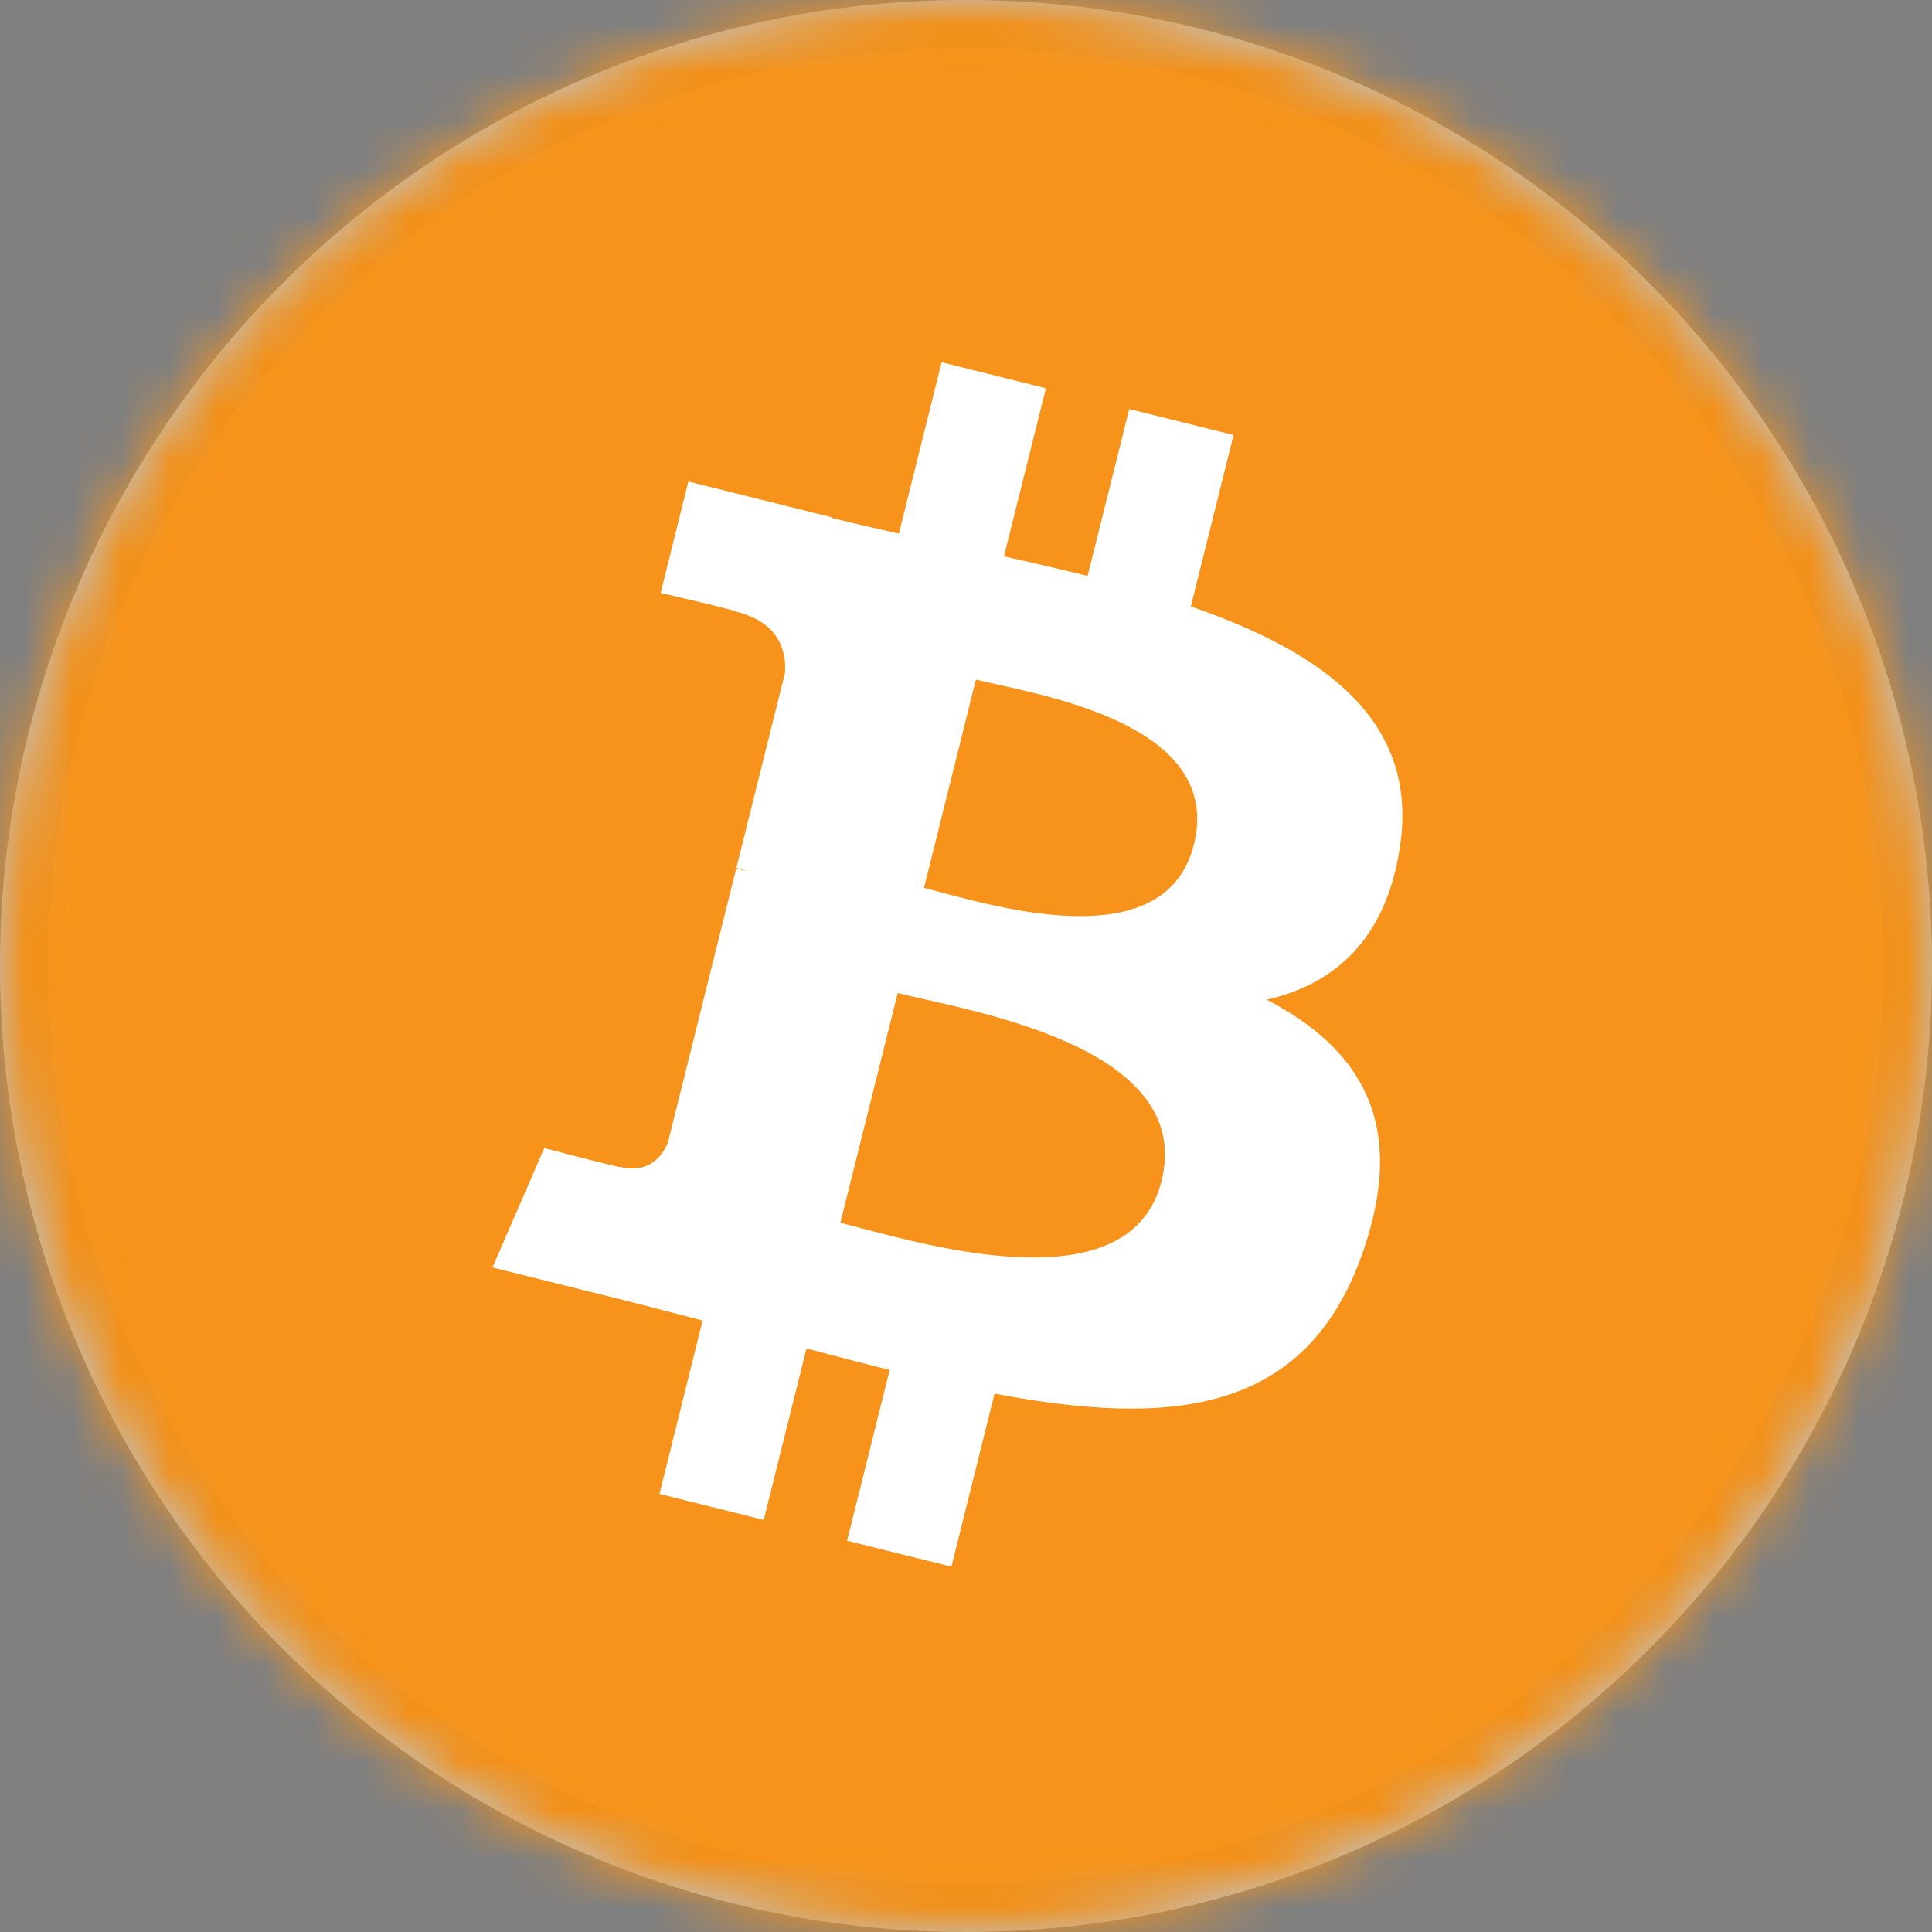
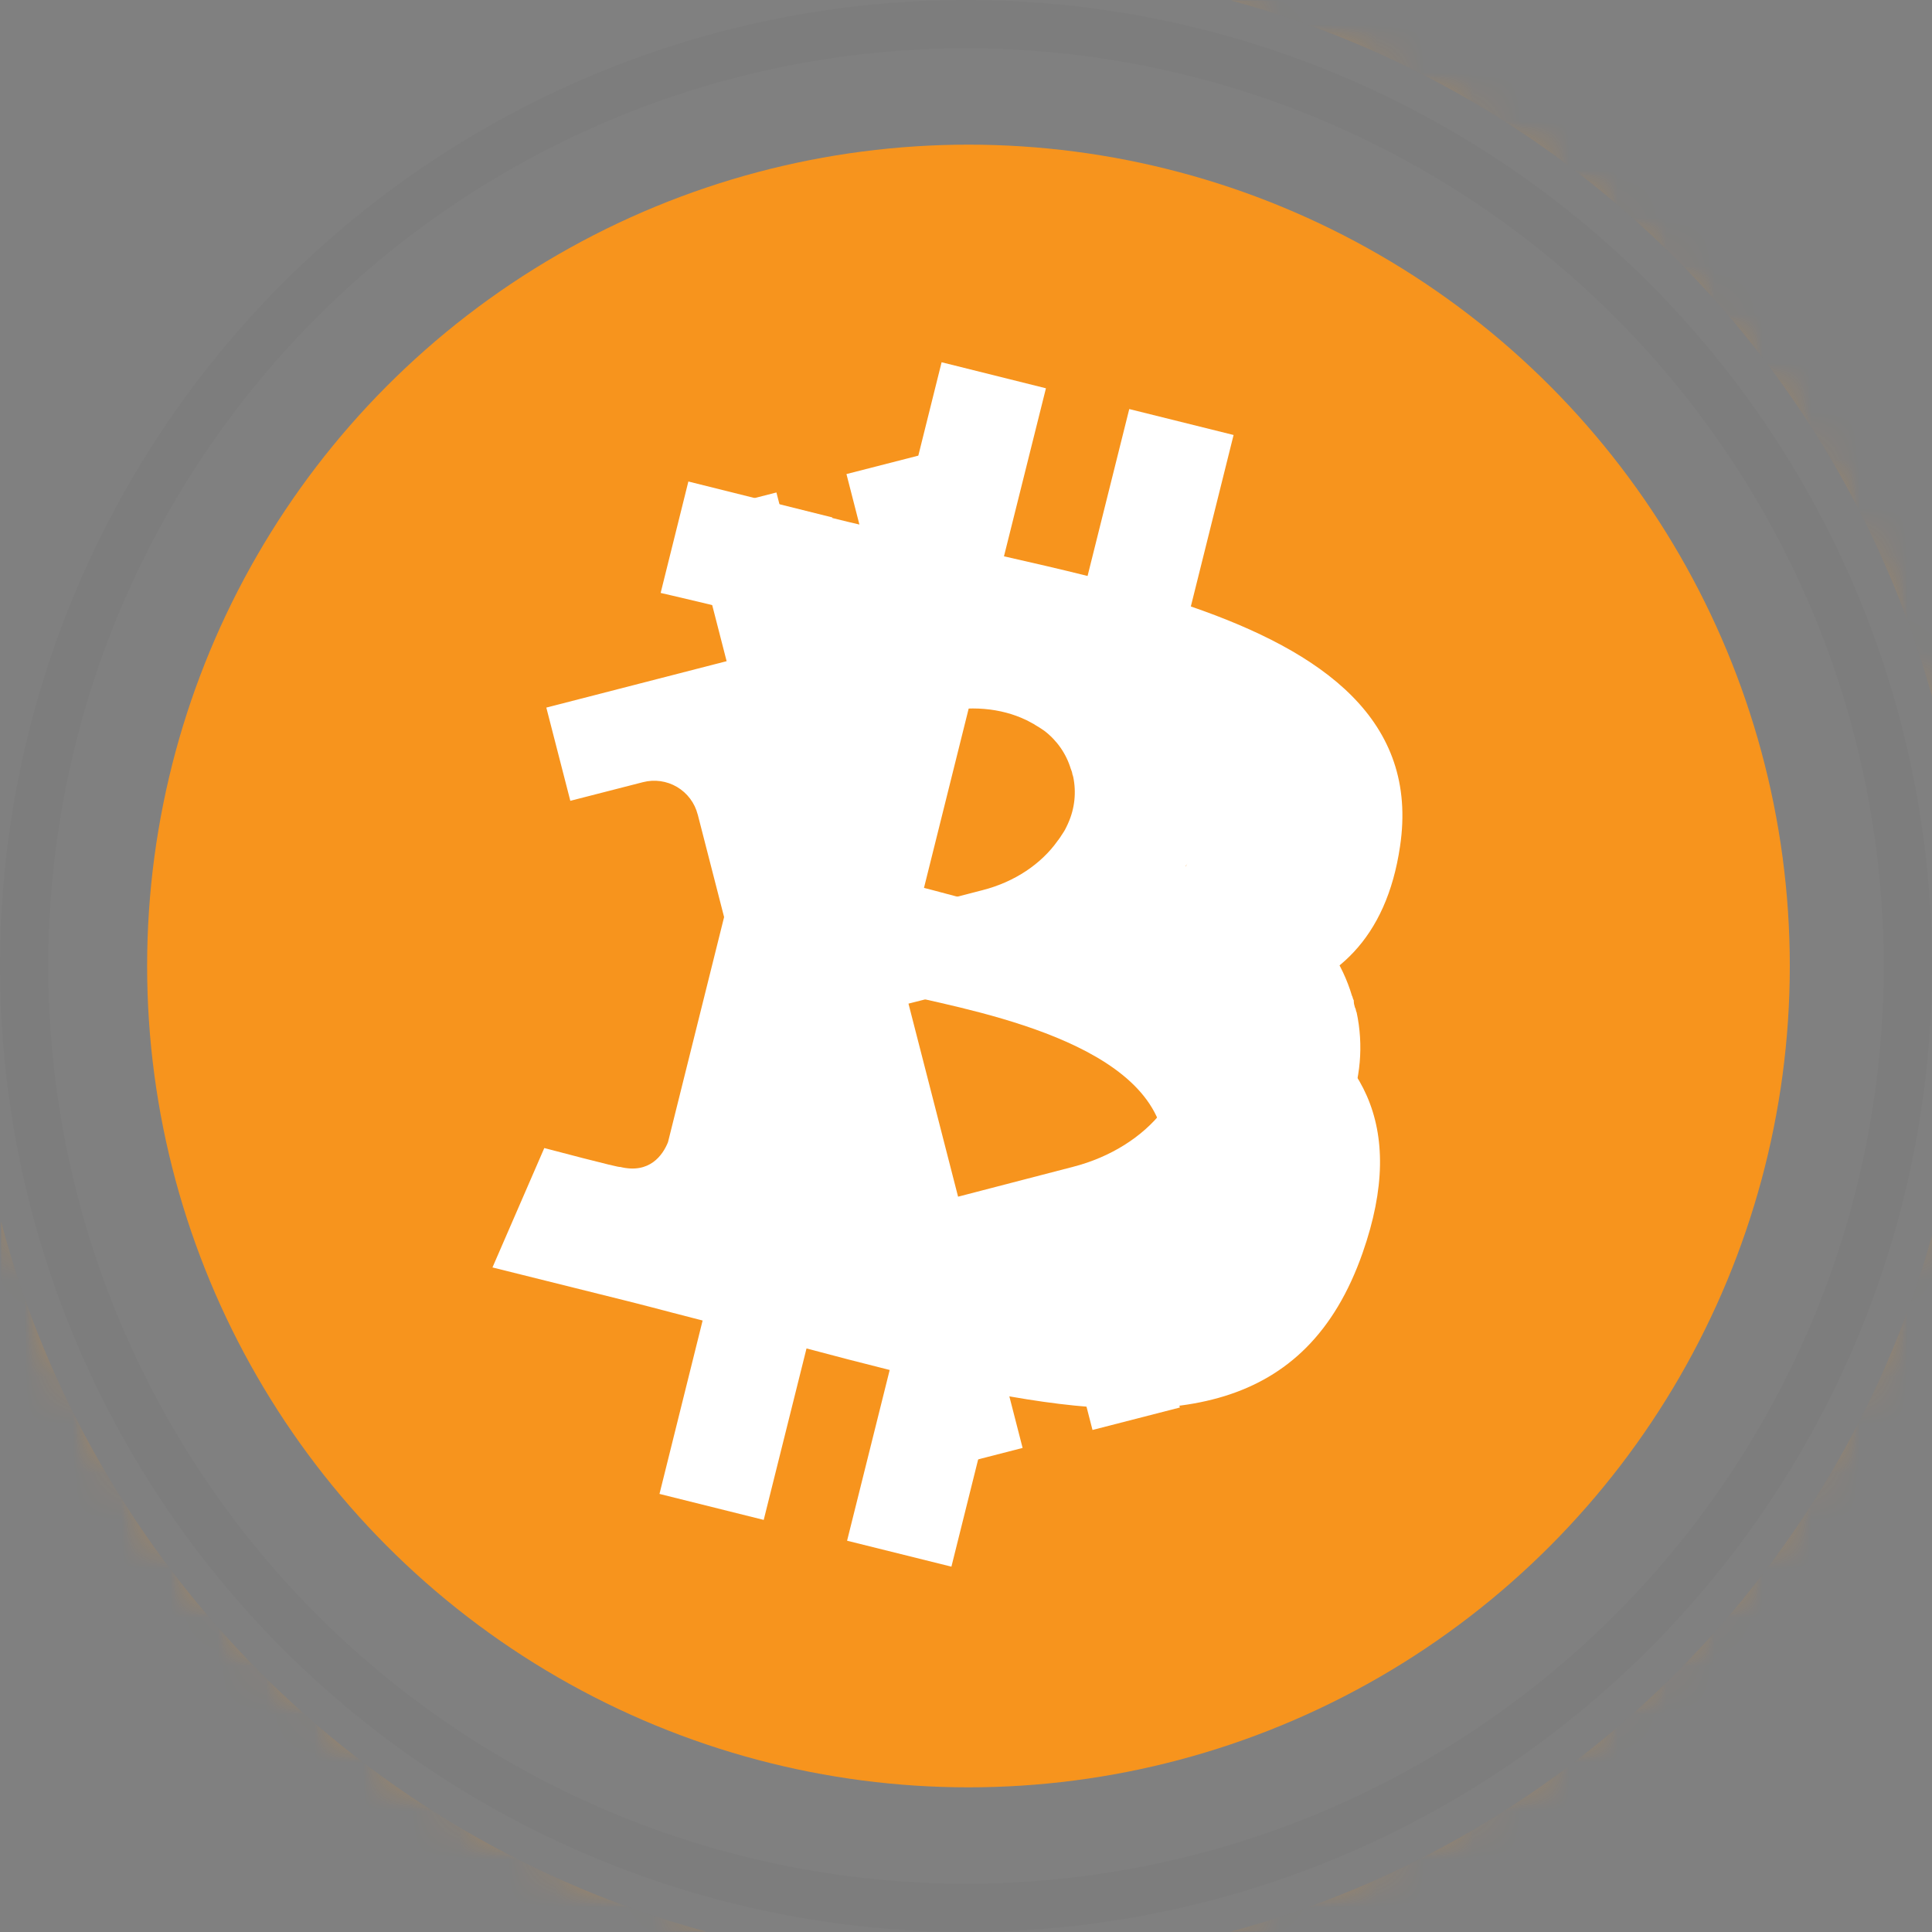
<svg xmlns="http://www.w3.org/2000/svg" width="40" height="40" viewBox="0 0 40 40" fill="none">
  <rect x="0" y="0" width="40" height="40" fill="#808080" stroke="none" />
-   <circle cx="20" cy="20" r="20" fill="#BCCAD8" />
  <mask id="mask0_2_2" style="mask-type:alpha" maskUnits="userSpaceOnUse" x="0" y="0" width="40" height="40">
    <circle cx="20" cy="20" r="20" fill="white" />
  </mask>
  <g mask="url(#mask0_2_2)">
-     <path d="M14.618 0.009H0.023V14.706C1.905 7.569 7.5 1.939 14.618 0.009Z" fill="#F7941D" />
    <path d="M40.078 14.706V0.009H25.484C32.601 1.939 38.196 7.569 40.078 14.706Z" fill="#F7941D" />
    <path d="M25.484 39.991H40.078V25.294C38.196 32.431 32.601 38.061 25.484 39.991Z" fill="#F7941D" />
    <path d="M0.023 25.294V39.991H14.618C7.5 38.061 1.905 32.431 0.023 25.294Z" fill="#F7941D" />
    <circle cx="20.051" cy="20" r="17.005" fill="#F7941D" />
    <path fill-rule="evenodd" clip-rule="evenodd" d="M28.027 20.706L28.017 20.689L28.015 20.686C28.014 20.681 28.012 20.676 28.011 20.671C28.01 20.668 28.009 20.664 28.008 20.661L28.008 20.661C28.005 20.651 28.002 20.641 27.999 20.631L27.998 20.629L27.997 20.628L27.997 20.626L27.996 20.625L27.995 20.623L27.994 20.622L27.992 20.619C27.793 19.951 27.397 19.359 26.857 18.919L26.856 18.918L26.834 18.901C26.825 18.894 26.816 18.887 26.807 18.88L26.785 18.863L26.769 18.851L26.762 18.846L26.747 18.835L26.74 18.829L26.725 18.818L26.718 18.813L26.702 18.8L26.694 18.795L26.678 18.783L26.669 18.778L26.652 18.767L26.644 18.762L26.634 18.747L26.625 18.74L26.607 18.729L26.598 18.722L26.581 18.711L26.572 18.704L26.555 18.693L26.545 18.687L26.527 18.674L26.518 18.667L26.498 18.655L26.489 18.649L26.47 18.637L26.46 18.63L26.441 18.618L26.432 18.612L26.412 18.599L26.401 18.594L26.382 18.582L26.371 18.576L26.35 18.565L26.339 18.559L26.317 18.547L26.307 18.541L26.285 18.528L26.274 18.523L26.252 18.51L26.241 18.503L26.219 18.49L26.207 18.483L26.184 18.471L26.173 18.464L26.149 18.452L26.133 18.444L26.133 18.442C26.13 18.44 26.127 18.439 26.124 18.437C26.121 18.436 26.118 18.434 26.115 18.433C26.109 18.43 26.104 18.427 26.098 18.423C25.611 18.173 25.087 18.007 24.545 17.932C24.697 17.769 24.836 17.595 24.961 17.41L24.981 17.38L24.982 17.379L24.992 17.365L25.004 17.345L25.01 17.336L25.022 17.317L25.029 17.307L25.041 17.288L25.047 17.279L25.059 17.259L25.066 17.25L25.078 17.23L25.084 17.221L25.095 17.202L25.101 17.193L25.112 17.174L25.117 17.166L25.128 17.147L25.133 17.138L25.143 17.119L25.148 17.111L25.157 17.093L25.162 17.084L25.172 17.066L25.177 17.058L25.186 17.04L25.191 17.031L25.201 17.015L25.206 17.006L25.216 16.99L25.221 16.981L25.23 16.965L25.235 16.957L25.243 16.941L25.247 16.934L25.256 16.918L25.259 16.91L25.268 16.894L25.271 16.887L25.28 16.871L25.283 16.863L25.29 16.848L25.294 16.841L25.301 16.825L25.304 16.818L25.311 16.803L25.315 16.795L25.322 16.778L25.333 16.755C25.337 16.747 25.34 16.738 25.343 16.73C25.347 16.721 25.351 16.713 25.355 16.704L25.356 16.703C25.589 16.129 25.644 15.498 25.513 14.892L25.512 14.89L25.51 14.887L25.509 14.886L25.509 14.884L25.508 14.883L25.507 14.882L25.506 14.88L25.505 14.879C25.502 14.861 25.498 14.845 25.494 14.828V14.825L25.493 14.823L25.492 14.822L25.485 14.808L25.485 14.807L25.485 14.807C25.48 14.784 25.474 14.761 25.467 14.737C25.463 14.717 25.457 14.697 25.451 14.678L25.451 14.678L25.448 14.666L25.439 14.65L25.438 14.647L25.428 14.617L25.423 14.598L25.422 14.597L25.421 14.595L25.42 14.594L25.419 14.592L25.419 14.591L25.418 14.589L25.417 14.588C25.24 13.994 24.888 13.467 24.407 13.076L24.406 13.074C24.399 13.068 24.391 13.063 24.384 13.057C24.377 13.052 24.37 13.046 24.363 13.041L24.344 13.026L24.329 13.015L24.322 13.009L24.309 12.999L24.302 12.993L24.289 12.983L24.282 12.978L24.268 12.968L24.261 12.963L24.246 12.952L24.239 12.946L24.224 12.935L24.217 12.93L24.202 12.919L24.193 12.914L24.178 12.903L24.17 12.898L24.155 12.887L24.146 12.882L24.13 12.873L24.121 12.867L24.105 12.857L24.096 12.852L24.079 12.842L24.071 12.838L24.054 12.827L24.046 12.822L24.029 12.811L24.02 12.806L24.003 12.794L23.994 12.789L23.976 12.779L23.967 12.774L23.948 12.763L23.939 12.757L23.92 12.746L23.911 12.739L23.892 12.729L23.883 12.723L23.863 12.71L23.853 12.705L23.833 12.693L23.823 12.687L23.801 12.676L23.791 12.67L23.77 12.659L23.754 12.652L23.753 12.65L23.722 12.634C22.793 12.151 21.613 12.006 20.426 12.31L20.117 12.389L19.335 9.351L17.525 9.815L18.302 12.844L16.854 13.216L16.075 10.196L14.265 10.66L15.044 13.689L11.311 14.65L11.808 16.58L13.312 16.194C13.551 16.132 13.805 16.168 14.017 16.293C14.23 16.419 14.384 16.624 14.445 16.863L14.446 16.864L16.534 24.987C16.619 25.319 16.419 25.657 16.087 25.743L14.769 26.082L14.847 28.378L18.574 27.419L19.363 30.443L21.172 29.978L20.393 26.947L21.84 26.576L22.619 29.606L24.428 29.141L23.647 26.098C23.953 26.018 24.217 25.95 24.399 25.903C25.737 25.559 26.819 24.774 27.473 23.797L27.495 23.764L27.497 23.763L27.508 23.748L27.522 23.725L27.529 23.714L27.543 23.691L27.55 23.68L27.563 23.657L27.57 23.646L27.583 23.624L27.588 23.614L27.601 23.592L27.607 23.581L27.619 23.559L27.625 23.548L27.636 23.527L27.642 23.517L27.653 23.495L27.659 23.485L27.671 23.465L27.676 23.455L27.689 23.435L27.694 23.424L27.705 23.405L27.71 23.395L27.721 23.376L27.727 23.365L27.737 23.346L27.741 23.337L27.752 23.318L27.756 23.308L27.765 23.29L27.77 23.281L27.78 23.263L27.785 23.255L27.794 23.237L27.799 23.228L27.808 23.21L27.813 23.202L27.822 23.184L27.827 23.175L27.836 23.157L27.841 23.149L27.849 23.131L27.854 23.123L27.862 23.106L27.865 23.098L27.874 23.079L27.885 23.054L27.894 23.034C27.899 23.021 27.905 23.009 27.909 22.997L27.91 22.995C28.172 22.349 28.233 21.639 28.087 20.957L28.086 20.956L28.085 20.955L28.084 20.953L28.084 20.952L28.083 20.95L28.082 20.949L28.081 20.947L28.08 20.946L28.067 20.89V20.887L28.067 20.885L28.066 20.884L28.065 20.882L28.064 20.881L28.063 20.879L28.062 20.878L28.062 20.876L28.061 20.875L28.06 20.873L28.059 20.872L28.058 20.87L28.058 20.869L28.057 20.867L28.054 20.862C28.052 20.853 28.049 20.845 28.047 20.836L28.047 20.836C28.043 20.818 28.039 20.799 28.033 20.782C28.033 20.779 28.033 20.776 28.033 20.773C28.032 20.77 28.032 20.766 28.031 20.762L28.031 20.762C28.03 20.746 28.028 20.727 28.027 20.706ZM18.064 15.103L18.064 15.103C18.548 14.98 19.138 14.831 19.399 14.763C20.069 14.592 20.728 14.659 21.243 14.906L21.261 14.914L21.268 14.918L21.279 14.923L21.284 14.926L21.294 14.932L21.299 14.935L21.31 14.94L21.315 14.943L21.326 14.949L21.331 14.951L21.341 14.957L21.346 14.96L21.357 14.965L21.362 14.968L21.372 14.974L21.378 14.977L21.388 14.982L21.393 14.985L21.404 14.991L21.409 14.993L21.418 15L21.423 15.003L21.432 15.009L21.437 15.012L21.446 15.018L21.451 15.021L21.46 15.026L21.465 15.029L21.473 15.034L21.478 15.037L21.487 15.042L21.492 15.045L21.5 15.05L21.505 15.053L21.514 15.058L21.517 15.061L21.526 15.066L21.529 15.069L21.537 15.074L21.54 15.076L21.549 15.081L21.552 15.083L21.56 15.088L21.563 15.09L21.57 15.096L21.573 15.098L21.581 15.103L21.593 15.11C21.597 15.113 21.601 15.116 21.605 15.119C21.609 15.122 21.613 15.125 21.617 15.127C21.881 15.326 22.075 15.604 22.17 15.92L22.173 15.924L22.177 15.937L22.181 15.95L22.182 15.952L22.186 15.96C22.188 15.967 22.19 15.974 22.192 15.98C22.194 15.986 22.196 15.992 22.197 15.998C22.201 16.012 22.203 16.025 22.205 16.039L22.209 16.048L22.21 16.049C22.211 16.059 22.214 16.067 22.217 16.076L22.219 16.08C22.287 16.404 22.251 16.74 22.116 17.041L22.104 17.069L22.098 17.081L22.093 17.09L22.092 17.094L22.088 17.102L22.087 17.106L22.082 17.115L22.08 17.119L22.075 17.128L22.074 17.132L22.069 17.14L22.067 17.145L22.062 17.153L22.061 17.158L22.056 17.166L22.054 17.171L22.049 17.179L22.047 17.184L22.041 17.192L22.039 17.198L22.034 17.206L22.031 17.211L22.026 17.219L22.023 17.224L22.016 17.233L22.014 17.238L22.007 17.248L22.004 17.253L21.998 17.262L21.995 17.267L21.989 17.276L21.986 17.281L21.979 17.29L21.977 17.295L21.97 17.304L21.967 17.309L21.961 17.319L21.958 17.324L21.952 17.333L21.949 17.338L21.941 17.348L21.938 17.353L21.93 17.363L21.927 17.368L21.92 17.378L21.917 17.383L21.909 17.393L21.903 17.399L21.892 17.415C21.56 17.881 21.014 18.258 20.345 18.429C20.106 18.49 19.595 18.624 19.14 18.742L19.138 18.743L19.137 18.743C18.79 18.834 18.475 18.916 18.341 18.95L17.393 15.273C17.51 15.243 17.767 15.178 18.064 15.103ZM24.472 21.509L24.467 21.5L24.467 21.5C24.47 21.48 24.468 21.463 24.461 21.46C24.459 21.452 24.456 21.444 24.454 21.436C24.453 21.43 24.451 21.425 24.45 21.419L24.445 21.41L24.445 21.409L24.436 21.381L24.432 21.376C24.323 21.027 24.098 20.727 23.795 20.523C23.791 20.52 23.786 20.517 23.781 20.514C23.776 20.511 23.771 20.508 23.767 20.504L23.754 20.496L23.745 20.489L23.74 20.486L23.732 20.482L23.727 20.479L23.718 20.472L23.712 20.469L23.703 20.463L23.698 20.46L23.689 20.454L23.684 20.451L23.675 20.445L23.67 20.442L23.661 20.435L23.656 20.432L23.645 20.427L23.64 20.424L23.63 20.418L23.625 20.416L23.614 20.41L23.609 20.407L23.598 20.402L23.593 20.399L23.583 20.393L23.578 20.39L23.567 20.385L23.562 20.382L23.551 20.376L23.546 20.373L23.536 20.368L23.531 20.365L23.52 20.36L23.515 20.357L23.502 20.35L23.497 20.348L23.484 20.341L23.479 20.338L23.466 20.332L23.461 20.329L23.448 20.323L23.441 20.321L23.428 20.315L23.422 20.313L23.409 20.306L23.402 20.305L23.387 20.299L23.378 20.295L23.358 20.286C22.757 20.03 21.98 19.972 21.188 20.175C20.927 20.243 20.392 20.378 19.886 20.506C19.422 20.623 18.984 20.734 18.809 20.779L19.836 24.776C20.044 24.723 20.616 24.574 21.164 24.431C21.586 24.321 21.994 24.215 22.212 24.159C23.004 23.956 23.655 23.531 24.06 23.015L24.073 22.998L24.081 22.991L24.089 22.978L24.094 22.972L24.102 22.96L24.107 22.954L24.115 22.942L24.119 22.936L24.128 22.924L24.133 22.918L24.141 22.905L24.145 22.899L24.152 22.888L24.157 22.882L24.164 22.871L24.167 22.866L24.174 22.854L24.177 22.849L24.184 22.838L24.186 22.832L24.195 22.823L24.197 22.818L24.205 22.808L24.208 22.803L24.214 22.794L24.217 22.788L24.224 22.779L24.226 22.774L24.233 22.765L24.236 22.76L24.242 22.751L24.245 22.746L24.251 22.737L24.254 22.732L24.261 22.723L24.263 22.718L24.27 22.708L24.273 22.703L24.279 22.694L24.282 22.689L24.288 22.68L24.291 22.675L24.296 22.667L24.299 22.662L24.304 22.653L24.307 22.648L24.312 22.637L24.32 22.624L24.336 22.594C24.502 22.271 24.553 21.901 24.482 21.545L24.481 21.543L24.48 21.542L24.48 21.541L24.479 21.539C24.478 21.534 24.477 21.529 24.476 21.524C24.474 21.52 24.474 21.515 24.473 21.51L24.472 21.509Z" fill="white" />
-     <rect width="40" height="40" fill="#F7931A" />
  </g>
  <circle cx="20" cy="20" r="19.5" stroke="black" stroke-opacity="0.02" />
  <mask id="mask1_2_2" style="mask-type:alpha" maskUnits="userSpaceOnUse" x="0" y="0" width="40" height="40">
    <circle cx="20" cy="20" r="20" fill="white" />
    <circle cx="20" cy="20" r="19.5" stroke="white" />
  </mask>
  <g mask="url(#mask1_2_2)">
    <path fill-rule="evenodd" clip-rule="evenodd" d="M28.986 17.525C29.379 14.905 27.383 13.496 24.655 12.556L25.54 9.006L23.38 8.469L22.517 11.925C21.962 11.786 21.392 11.655 20.823 11.526L20.823 11.526L20.786 11.518L21.655 8.039L19.495 7.5L18.61 11.049L18.515 11.027L18.515 11.027C18.078 10.927 17.648 10.829 17.23 10.724L17.233 10.713L14.252 9.969L13.678 12.276C13.678 12.276 15.281 12.644 15.248 12.666C16.122 12.885 16.28 13.464 16.254 13.924L15.246 17.968C15.306 17.983 15.384 18.005 15.471 18.039L15.242 17.983L13.83 23.648C13.723 23.913 13.451 24.311 12.839 24.16C12.861 24.191 11.269 23.769 11.269 23.769L10.196 26.241L13.009 26.942C13.311 27.018 13.61 27.096 13.905 27.174L13.905 27.174C14.121 27.23 14.335 27.286 14.547 27.34L13.654 30.93L15.812 31.468L16.698 27.918C17.288 28.076 17.86 28.224 18.42 28.364L17.538 31.899L19.698 32.436L20.591 28.854C24.276 29.551 27.046 29.27 28.212 25.938C29.152 23.255 28.166 21.706 26.227 20.698C27.64 20.372 28.703 19.444 28.986 17.525ZM24.049 24.448C23.438 26.91 19.584 25.892 17.821 25.426L17.821 25.426C17.662 25.384 17.52 25.346 17.399 25.316L18.586 20.56C18.734 20.597 18.914 20.637 19.119 20.683C20.943 21.093 24.677 21.932 24.049 24.448ZM19.485 18.476C20.955 18.868 24.16 19.724 24.718 17.486C25.288 15.198 22.173 14.509 20.651 14.172C20.48 14.134 20.328 14.101 20.205 14.07L19.13 18.383C19.232 18.408 19.351 18.44 19.485 18.476Z" fill="white" />
  </g>
</svg>